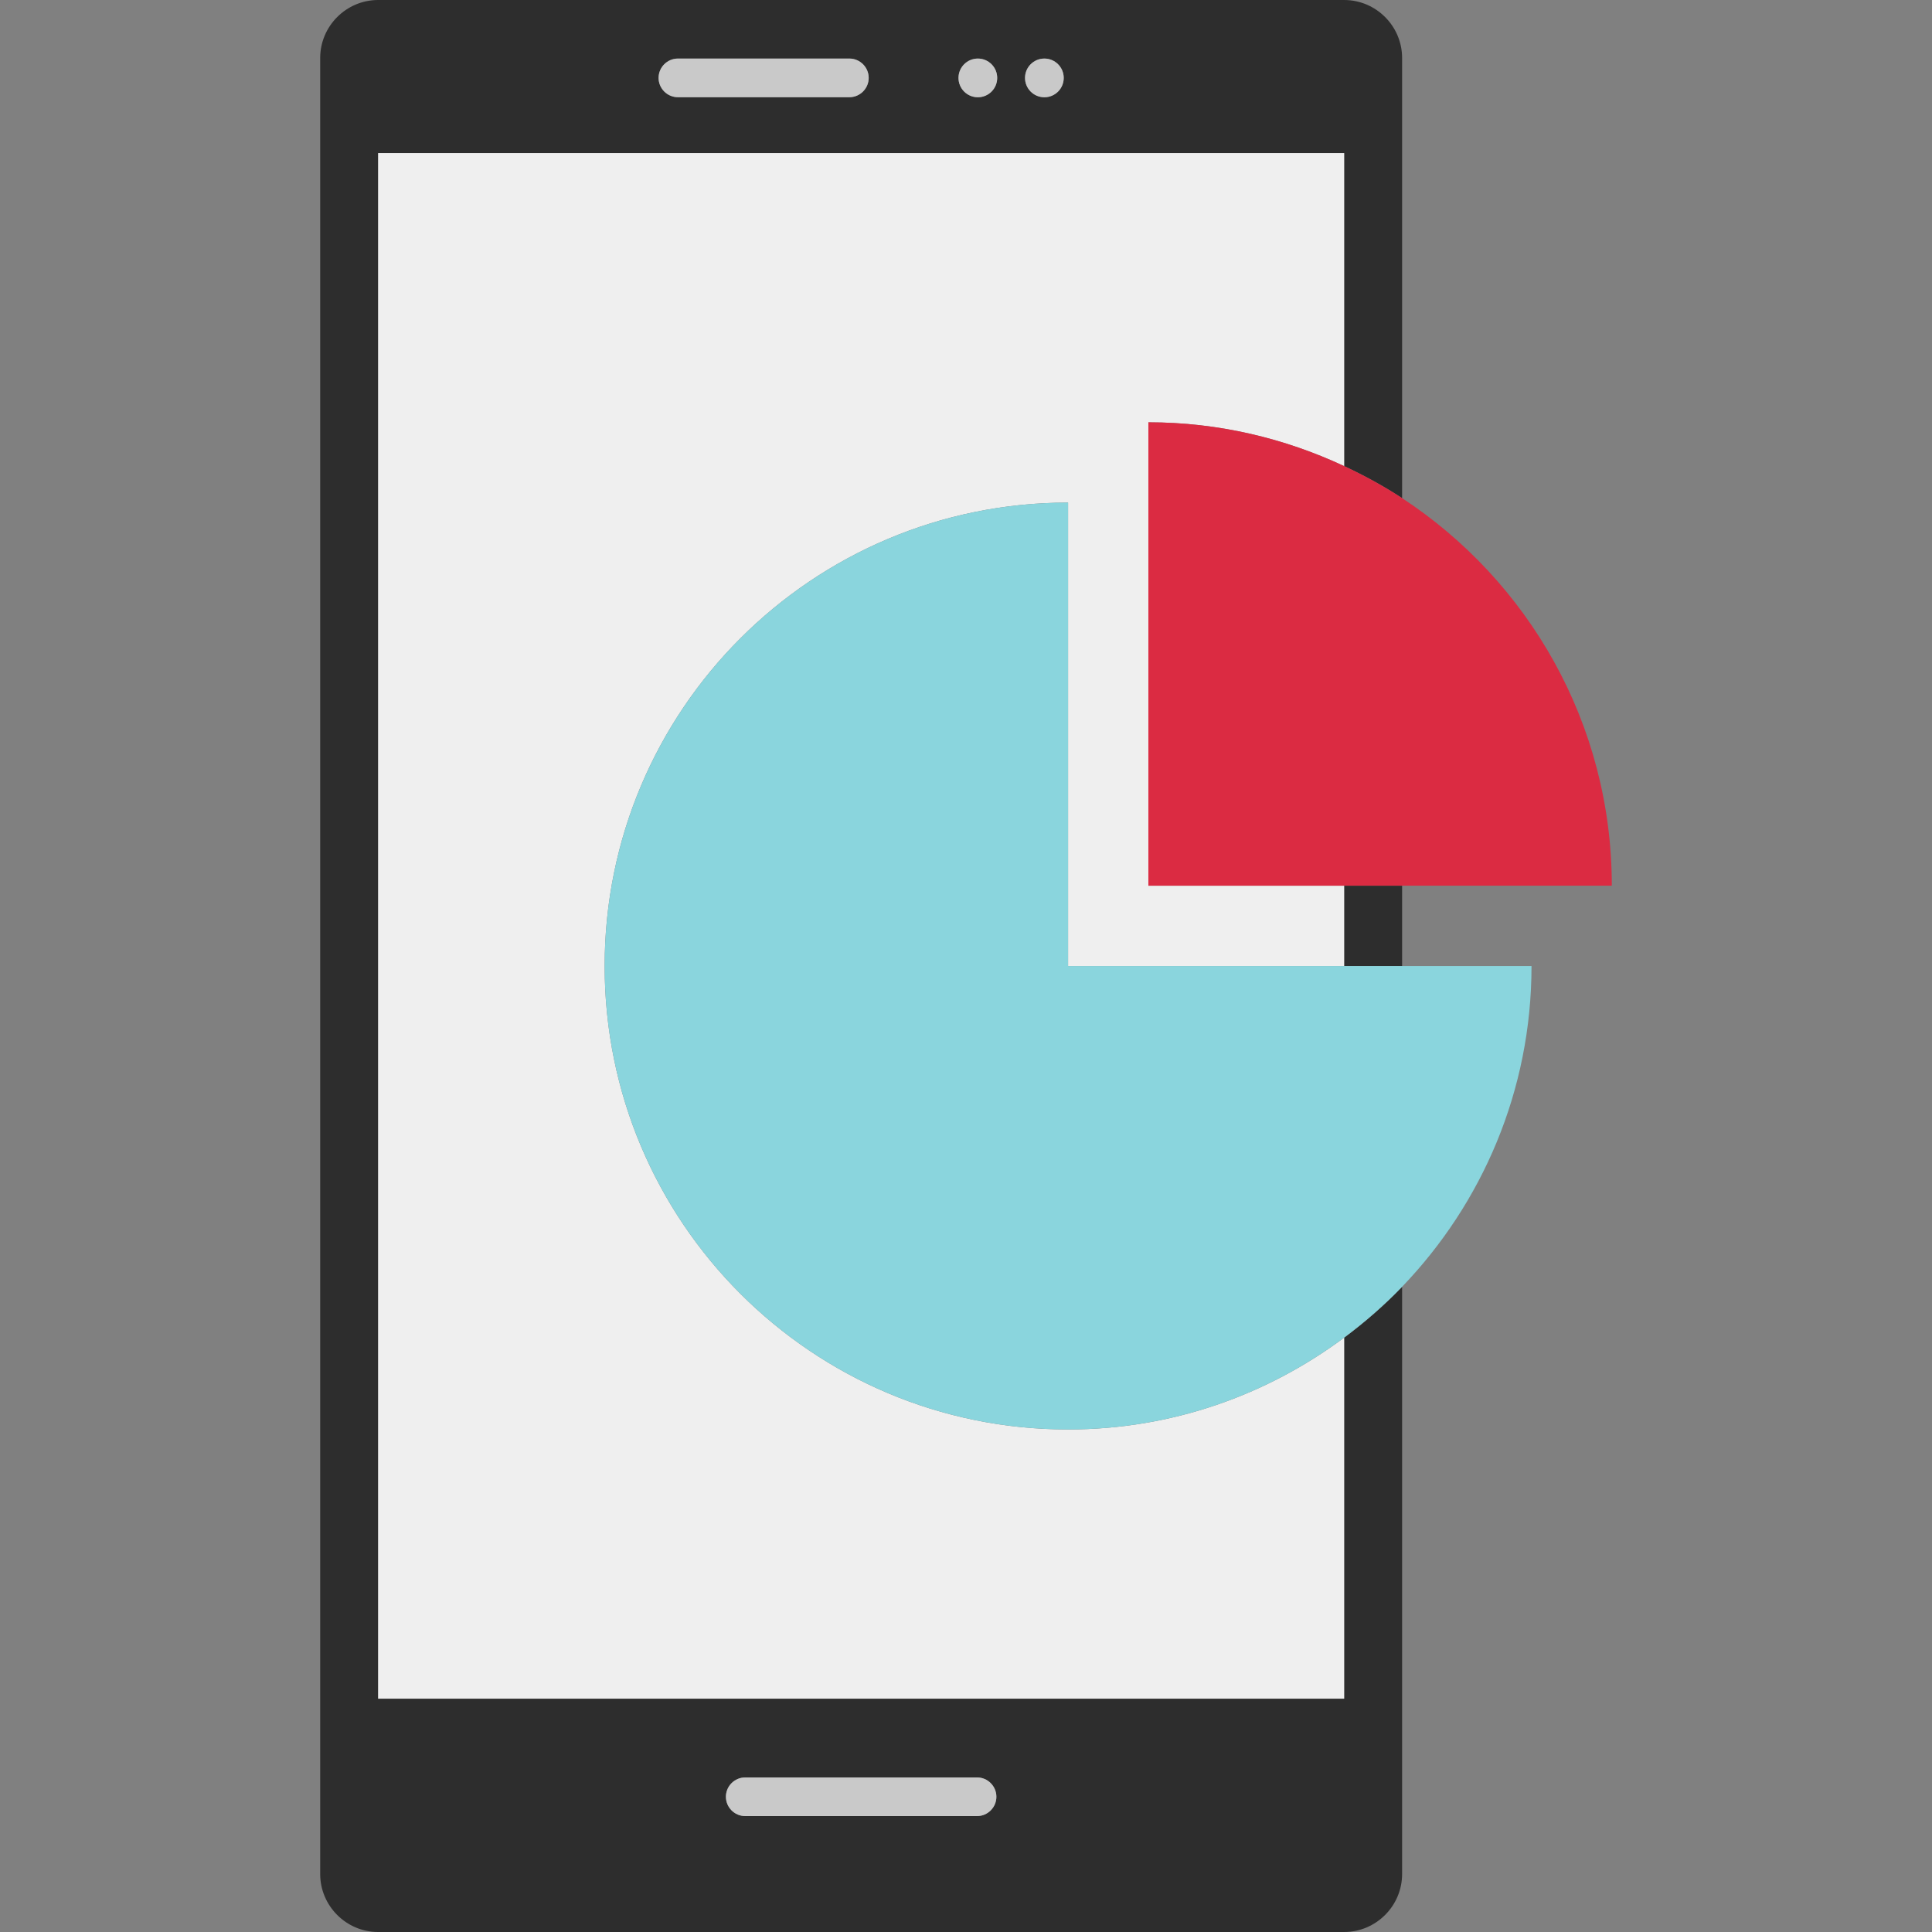
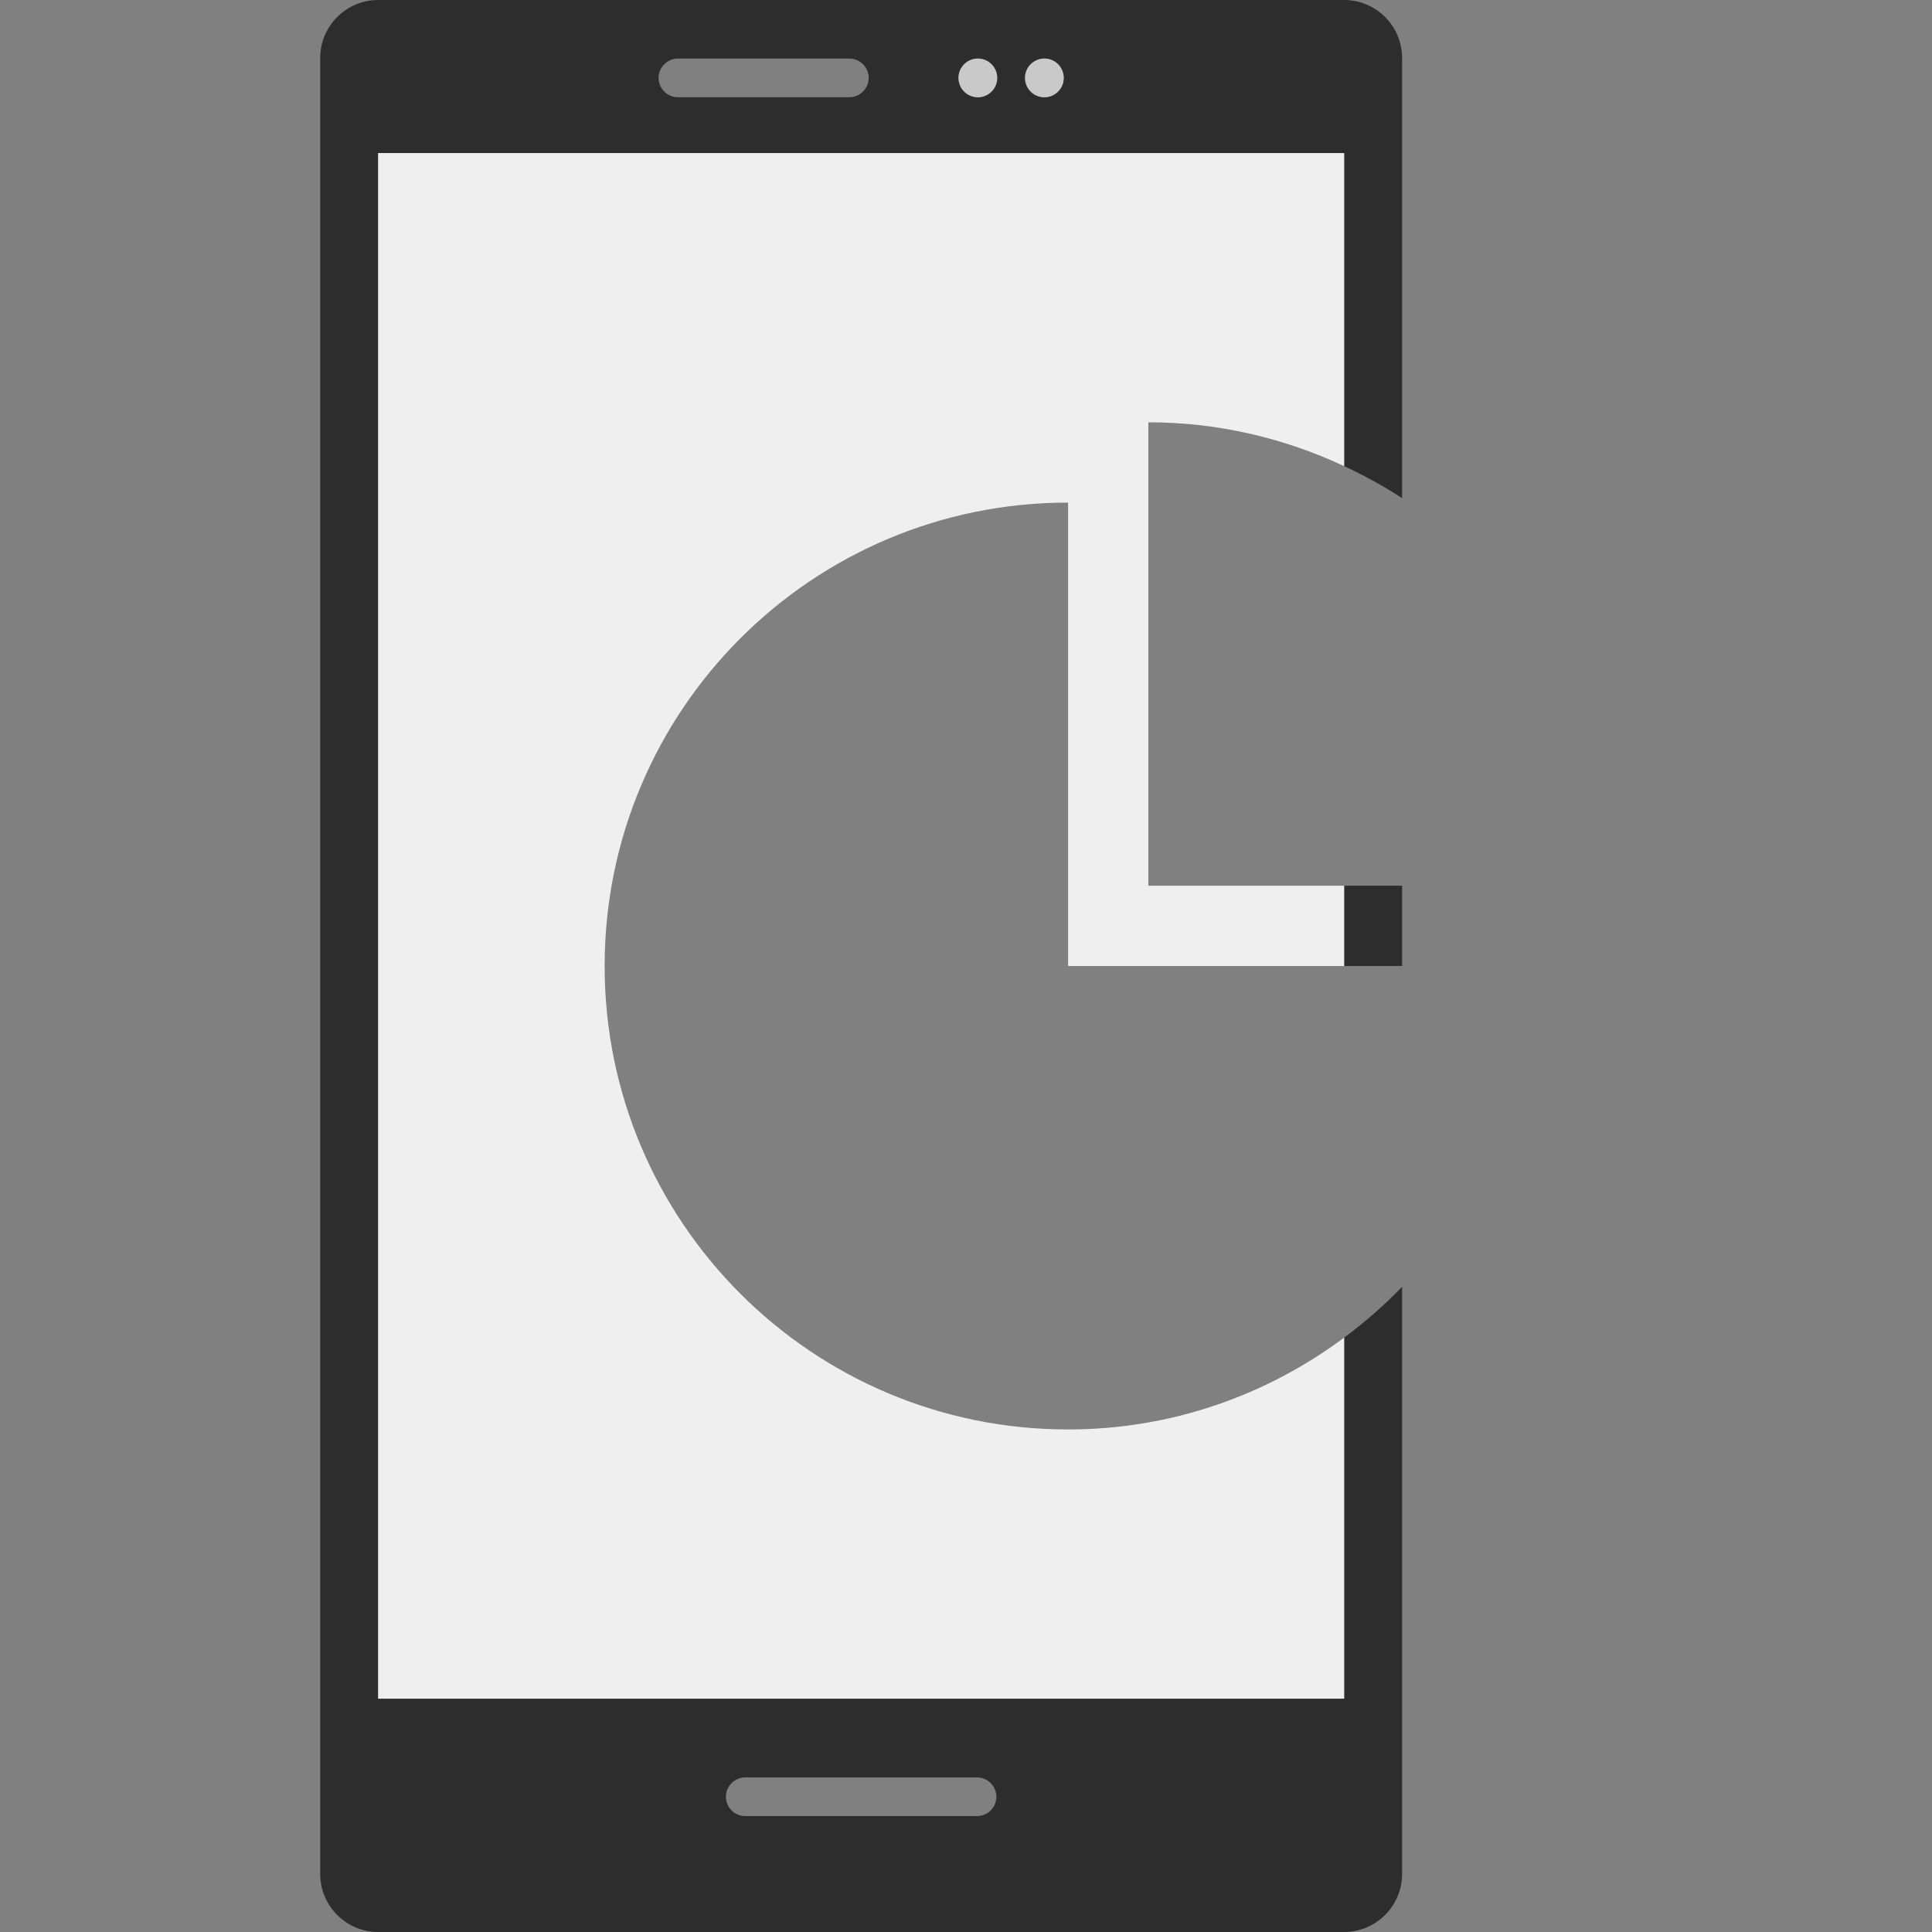
<svg xmlns="http://www.w3.org/2000/svg" version="1.1" id="Layer_1" viewBox="0 0 512 512" xml:space="preserve">
  <rect x="0" y="0" width="512" height="512" fill="#808080" stroke="none" />
  <g>
    <path style="fill:#2D2D2D;" d="M356.212,354.488v95.68h-256v-409.6h256v82.96c5.328,2.488,10.48,5.288,15.36,8.496V15.36   c0-8.448-6.912-15.36-15.36-15.36h-256c-8.448,0-15.36,6.912-15.36,15.36v481.28c0,8.448,6.912,15.36,15.36,15.36h256   c8.448,0,15.36-6.912,15.36-15.36V341.008C366.844,345.928,361.692,350.408,356.212,354.488z M276.764,15.52   c2.832,0,5.128,2.296,5.128,5.128s-2.296,5.128-5.128,5.128s-5.128-2.296-5.128-5.128S273.932,15.52,276.764,15.52z M259.14,15.52   c2.832,0,5.128,2.296,5.128,5.128s-2.296,5.128-5.128,5.128s-5.128-2.296-5.128-5.128S256.308,15.52,259.14,15.52z M179.652,15.52   h45.44c2.816,0,5.12,2.304,5.12,5.12s-2.304,5.12-5.12,5.12h-45.44c-2.816,0-5.12-2.304-5.12-5.12S176.836,15.52,179.652,15.52z    M258.932,481.28h-61.44c-2.816,0-5.12-2.304-5.12-5.12s2.304-5.12,5.12-5.12h61.44c2.816,0,5.12,2.304,5.12,5.12   S261.748,481.28,258.932,481.28z" />
    <rect x="356.212" y="234.72" style="fill:#2D2D2D;" width="15.36" height="21.28" />
  </g>
  <g>
-     <path style="fill:#C9C9C9;" d="M258.932,471.04h-61.44c-2.816,0-5.12,2.304-5.12,5.12s2.304,5.12,5.12,5.12h61.44   c2.816,0,5.12-2.304,5.12-5.12S261.748,471.04,258.932,471.04z" />
-     <path style="fill:#C9C9C9;" d="M179.652,25.76h45.44c2.816,0,5.12-2.304,5.12-5.12s-2.304-5.12-5.12-5.12h-45.44   c-2.816,0-5.12,2.304-5.12,5.12S176.836,25.76,179.652,25.76z" />
    <circle style="fill:#C9C9C9;" cx="259.14" cy="20.648" r="5.128" />
    <circle style="fill:#C9C9C9;" cx="276.772" cy="20.648" r="5.128" />
  </g>
  <path style="fill:#EFEFEF;" d="M304.332,111.912c18.568,0,36.104,4.24,51.88,11.616v-82.96h-256v409.6h256v-95.68  c-20.448,15.216-45.712,24.336-73.16,24.336c-67.832,0-122.816-54.984-122.816-122.816s54.984-122.816,122.816-122.816v122.816  h73.16v-21.28h-51.88V111.912z" />
-   <path style="fill:#8AD5DD;" d="M283.052,256.008V133.192c-67.832,0-122.816,54.984-122.816,122.816s54.984,122.816,122.816,122.816  c27.448,0,52.712-9.12,73.16-24.336c5.48-4.08,10.632-8.56,15.36-13.48c21.2-22.072,34.296-51.984,34.296-85h-34.296h-15.36H283.052  z" />
-   <path style="fill:#DB2B42;" d="M304.332,111.912V234.72h51.88h15.36h55.576c0-42.992-22.128-80.768-55.576-102.712  c-4.88-3.2-10.032-6-15.36-8.496C340.436,116.144,322.9,111.912,304.332,111.912z" />
</svg>